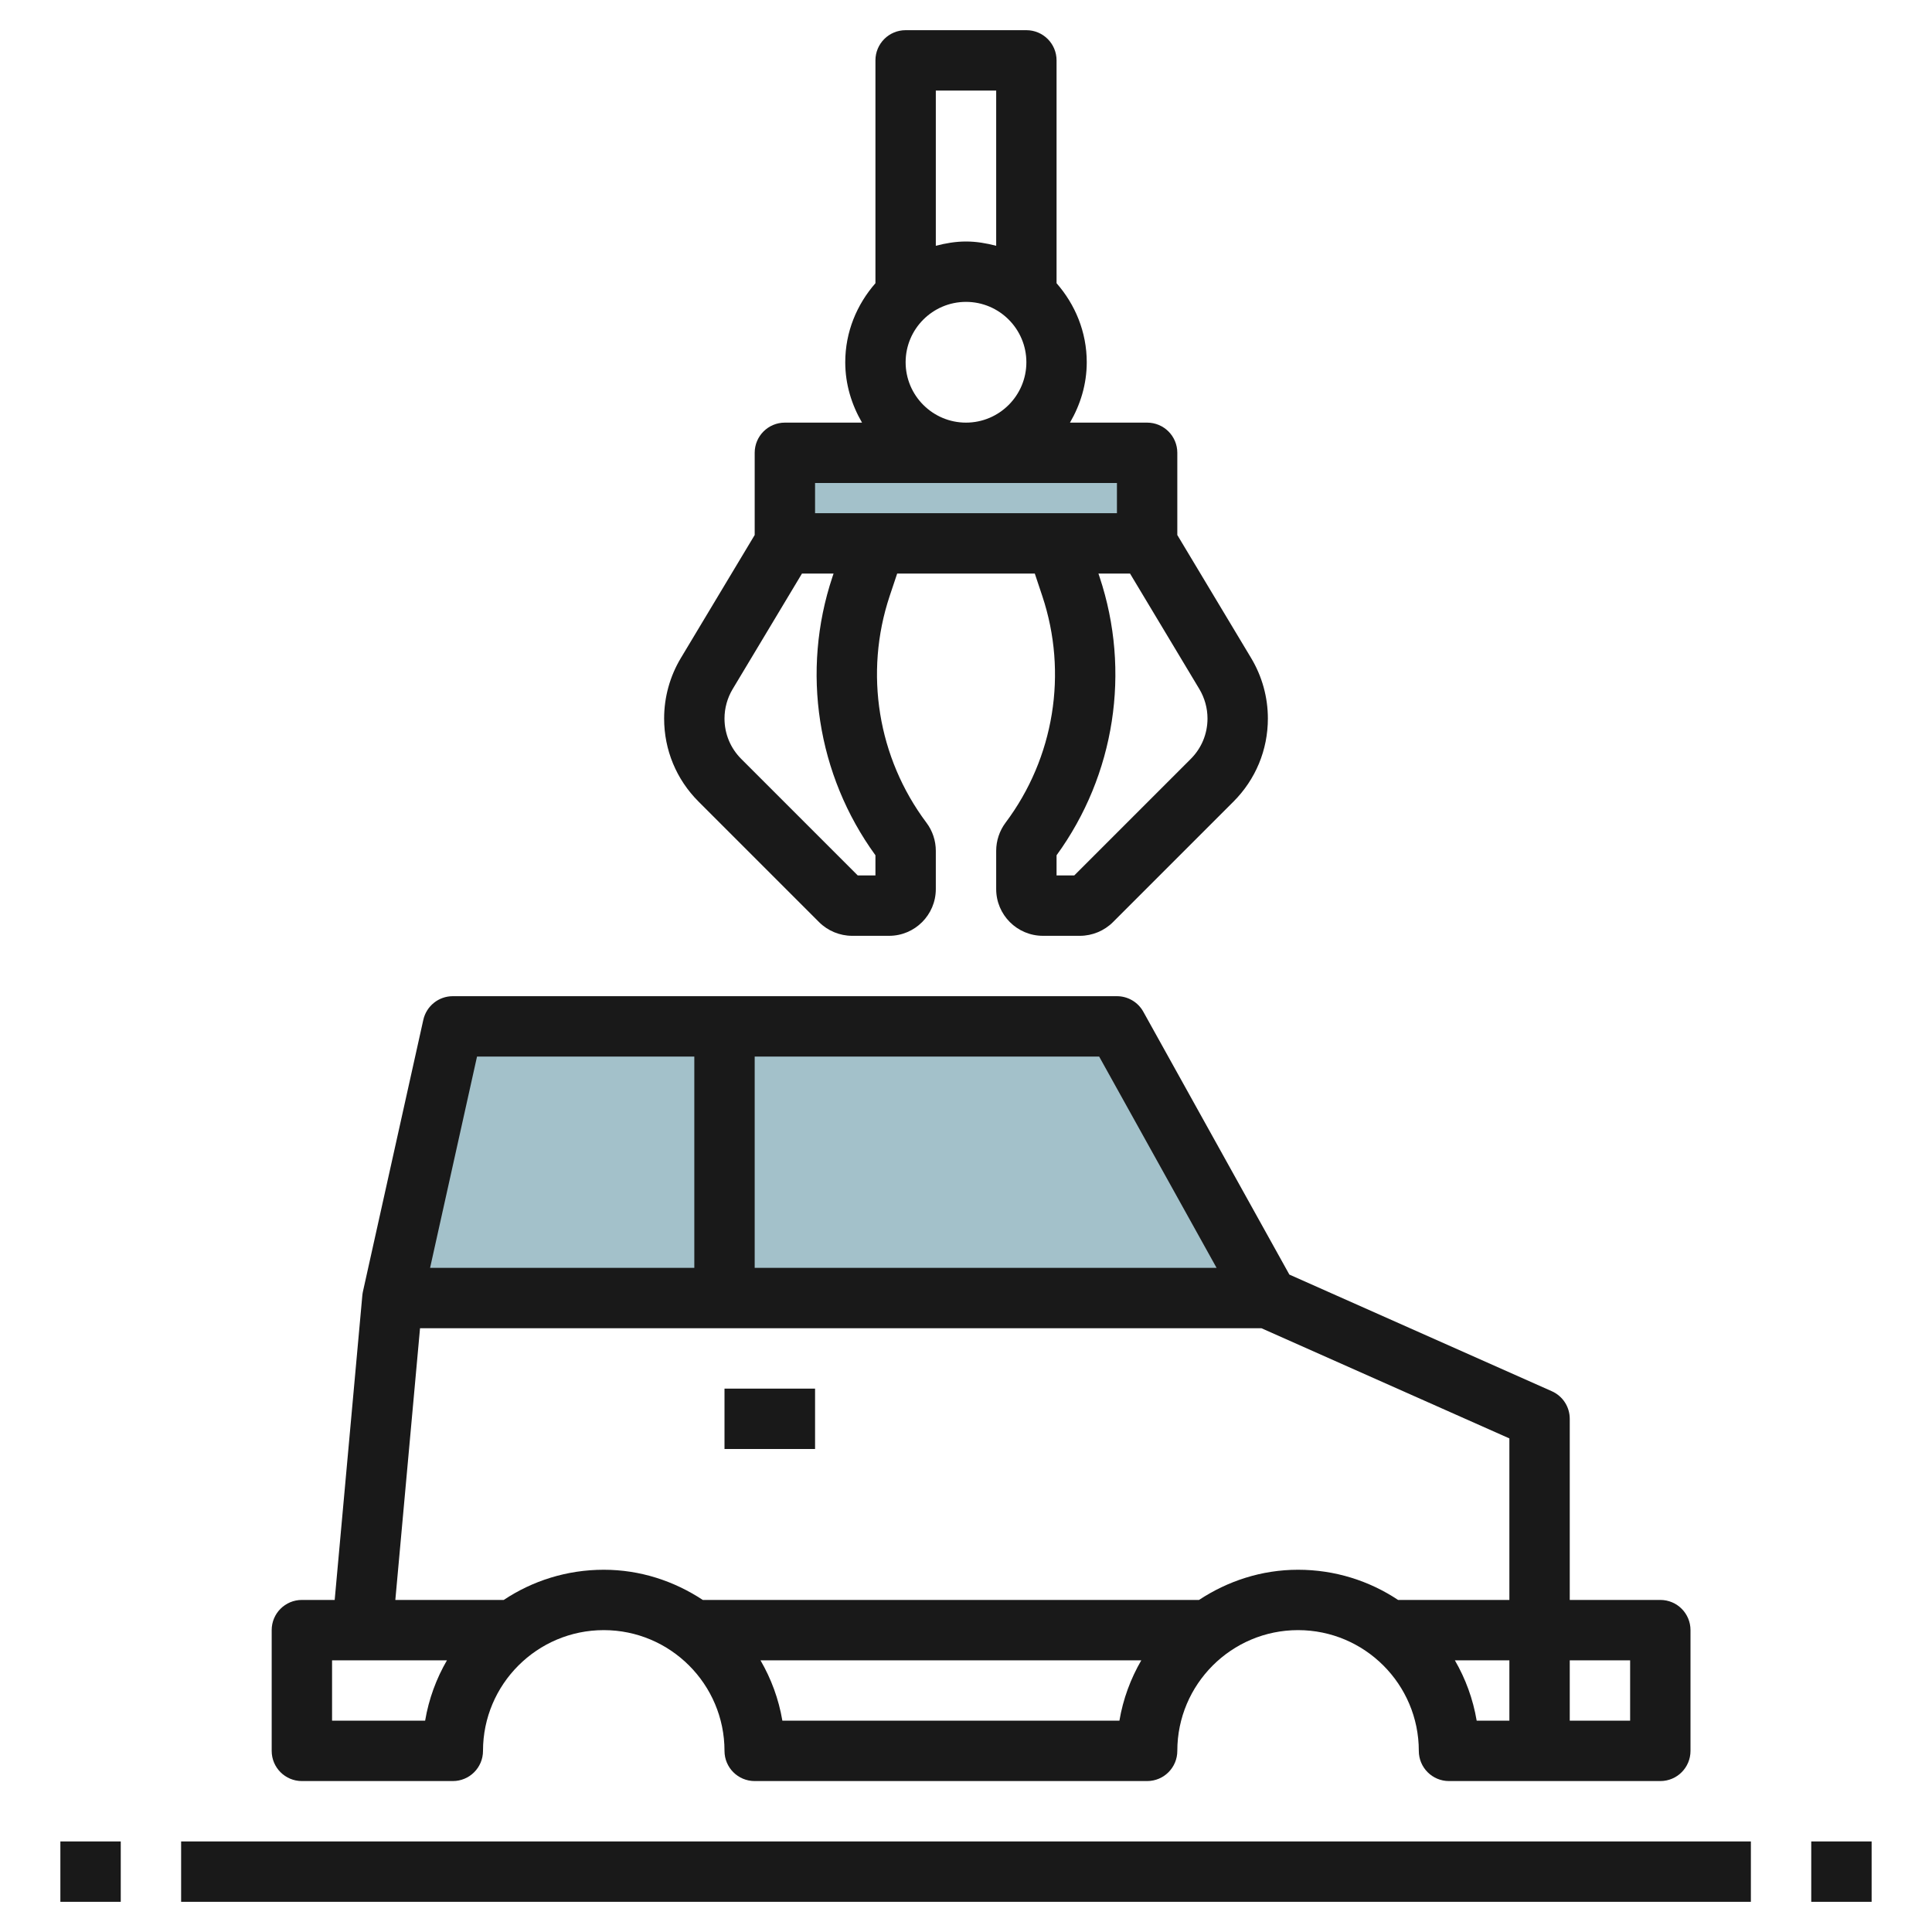
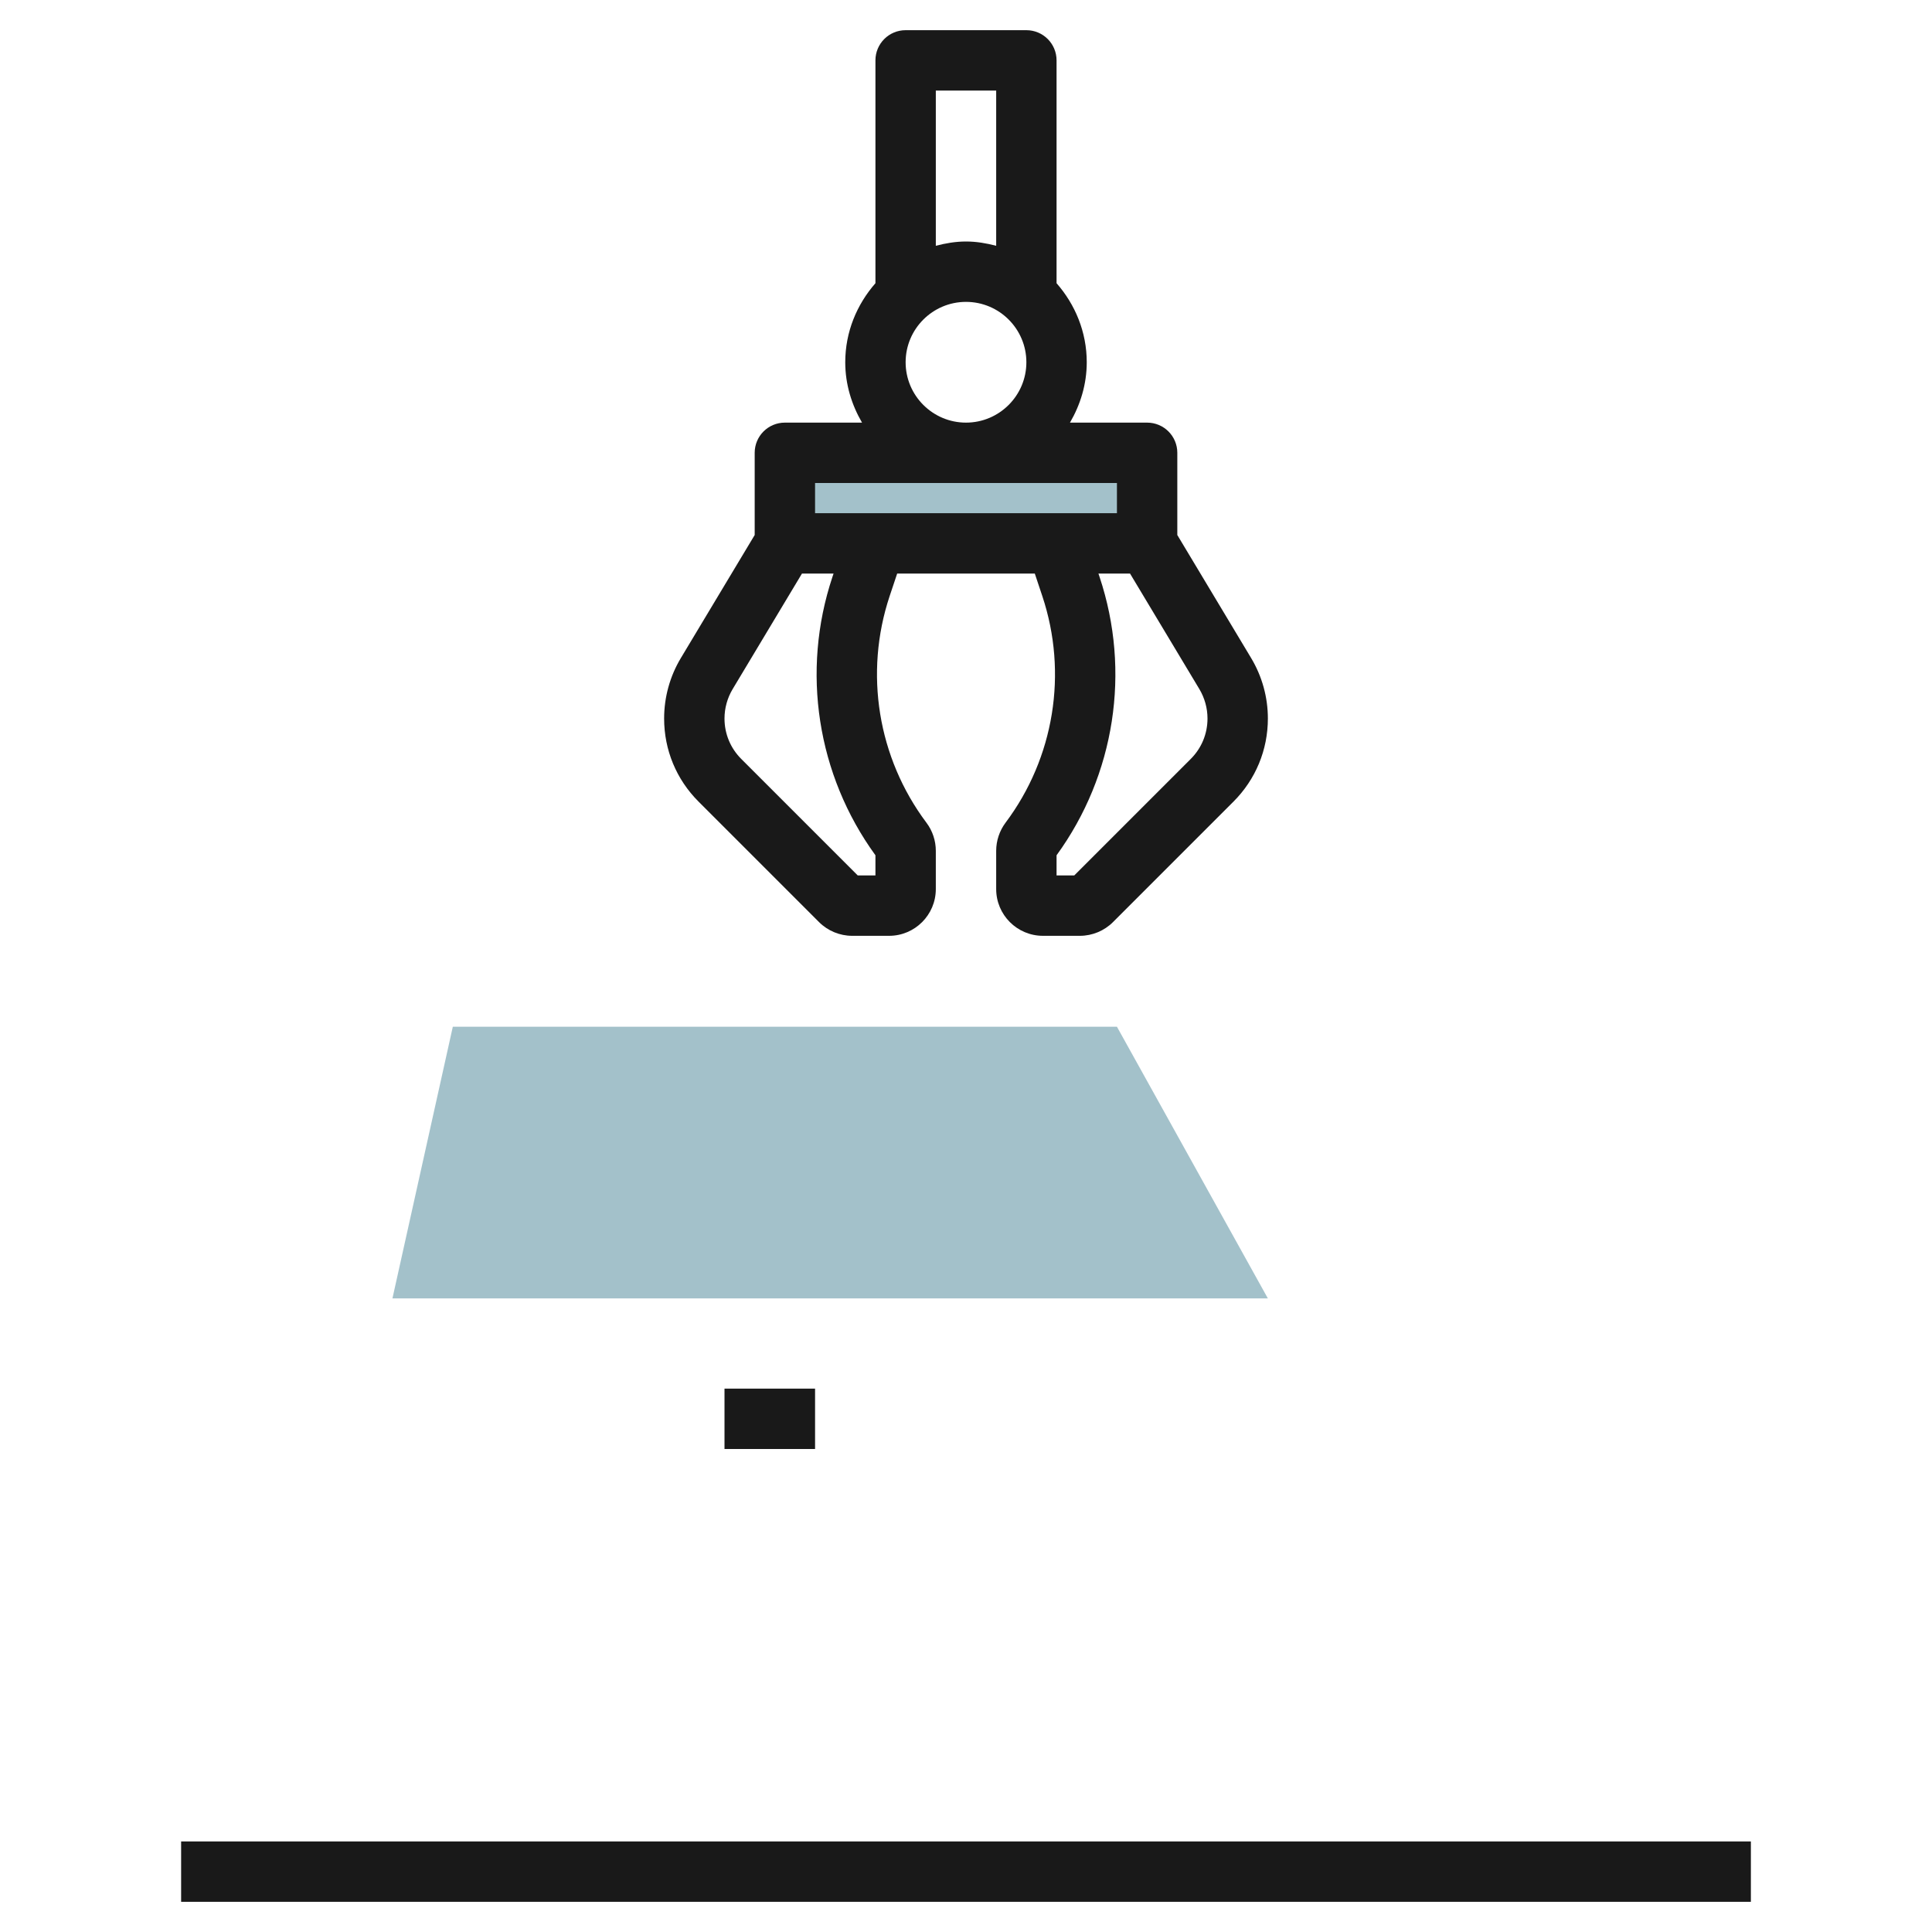
<svg xmlns="http://www.w3.org/2000/svg" id="Artboard_01" enable-background="new 0 0 64 64" height="512" viewBox="0 0 64 64" width="512">
  <path d="m13 43.012 2-9h22l5 9z" fill="#a3c1ca" />
  <path d="m26 15.012h12v3h-12z" fill="#a3c1ca" />
  <g fill="#191919">
-     <path d="m51.406 46.086-8.694-3.864-4.838-8.707c-.176-.318-.511-.515-.874-.515h-22c-.469 0-.874.325-.977.783l-2 9c-.009.042-.016.084-.02.126l-.916 10.091h-1.087c-.553 0-1 .447-1 1v4c0 .553.447 1 1 1h5c.553 0 1-.447 1-1 0-2.206 1.794-4 4-4s4 1.794 4 4c0 .553.447 1 1 1h13c.553 0 1-.447 1-1 0-2.206 1.794-4 4-4s4 1.794 4 4c0 .553.447 1 1 1h7c.553 0 1-.447 1-1v-4c0-.553-.447-1-1-1h-3v-6c0-.396-.232-.753-.594-.914zm-11.105-4.086h-15.301v-7h11.411zm-24.499-7h7.198v7h-8.753zm-1.719 22h-3.083v-2h3.806c-.353.607-.602 1.282-.723 2zm11.834 0c-.121-.718-.372-1.392-.725-2h12.615c-.353.608-.604 1.282-.725 2zm20.396-4c-.95-.632-2.09-1-3.313-1-1.215 0-2.336.377-3.281 1h-16.438c-.946-.623-2.067-1-3.281-1-1.224 0-2.363.368-3.313 1h-3.591l.818-9h27.874l8.212 3.649v5.351zm1.881 2h1.806v2h-1.083c-.121-.718-.37-1.393-.723-2zm5.806 0v2h-2v-2z" />
-     <path d="m2 61h2v2h-2z" />
    <path d="m6 61h52v2h-52z" />
-     <path d="m60 61h2v2h-2z" />
    <path d="m24 46h3v2h-3z" />
    <path d="m22 23.802c0 1.04.405 2.018 1.141 2.753l3.992 3.992c.288.288.686.453 1.094.453h1.226c.853 0 1.547-.694 1.547-1.548v-1.27c0-.333-.11-.663-.31-.928-1.613-2.151-2.068-4.958-1.219-7.509l.249-.745h4.559l.249.746c.85 2.551.395 5.357-1.218 7.507-.2.267-.31.597-.31.93v1.27c0 .853.694 1.547 1.548 1.547h1.226c.407 0 .806-.165 1.094-.453l3.992-3.992c.735-.736 1.14-1.713 1.14-2.753 0-.705-.191-1.397-.555-2.004l-2.445-4.075v-2.723c0-.553-.447-1-1-1h-2.556c.344-.591.556-1.268.556-2 0-1.006-.385-1.915-1-2.618v-7.382c0-.553-.447-1-1-1h-4c-.553 0-1 .447-1 1v7.382c-.615.703-1 1.612-1 2.618 0 .732.212 1.409.556 2h-2.556c-.553 0-1 .447-1 1v2.723l-2.446 4.076c-.363.605-.554 1.298-.554 2.003zm18 0c0 .506-.197.981-.555 1.339l-3.859 3.859h-.586v-.668c1.934-2.659 2.467-6.094 1.425-9.219l-.038-.113h1.047l2.296 3.826c.176.295.27.633.27.976zm-7-20.802v5.142c-.322-.084-.653-.142-1-.142s-.678.058-1 .142v-5.142zm-3 9c0-1.103.897-2 2-2s2 .897 2 2-.897 2-2 2-2-.897-2-2zm-3 4h10v1h-10zm-2.73 6.827 2.296-3.827h1.047l-.038.113c-1.042 3.125-.509 6.558 1.425 9.219v.668h-.586l-3.859-3.859c-.358-.358-.555-.833-.555-1.339 0-.343.094-.681.27-.975z" />
  </g>
</svg>